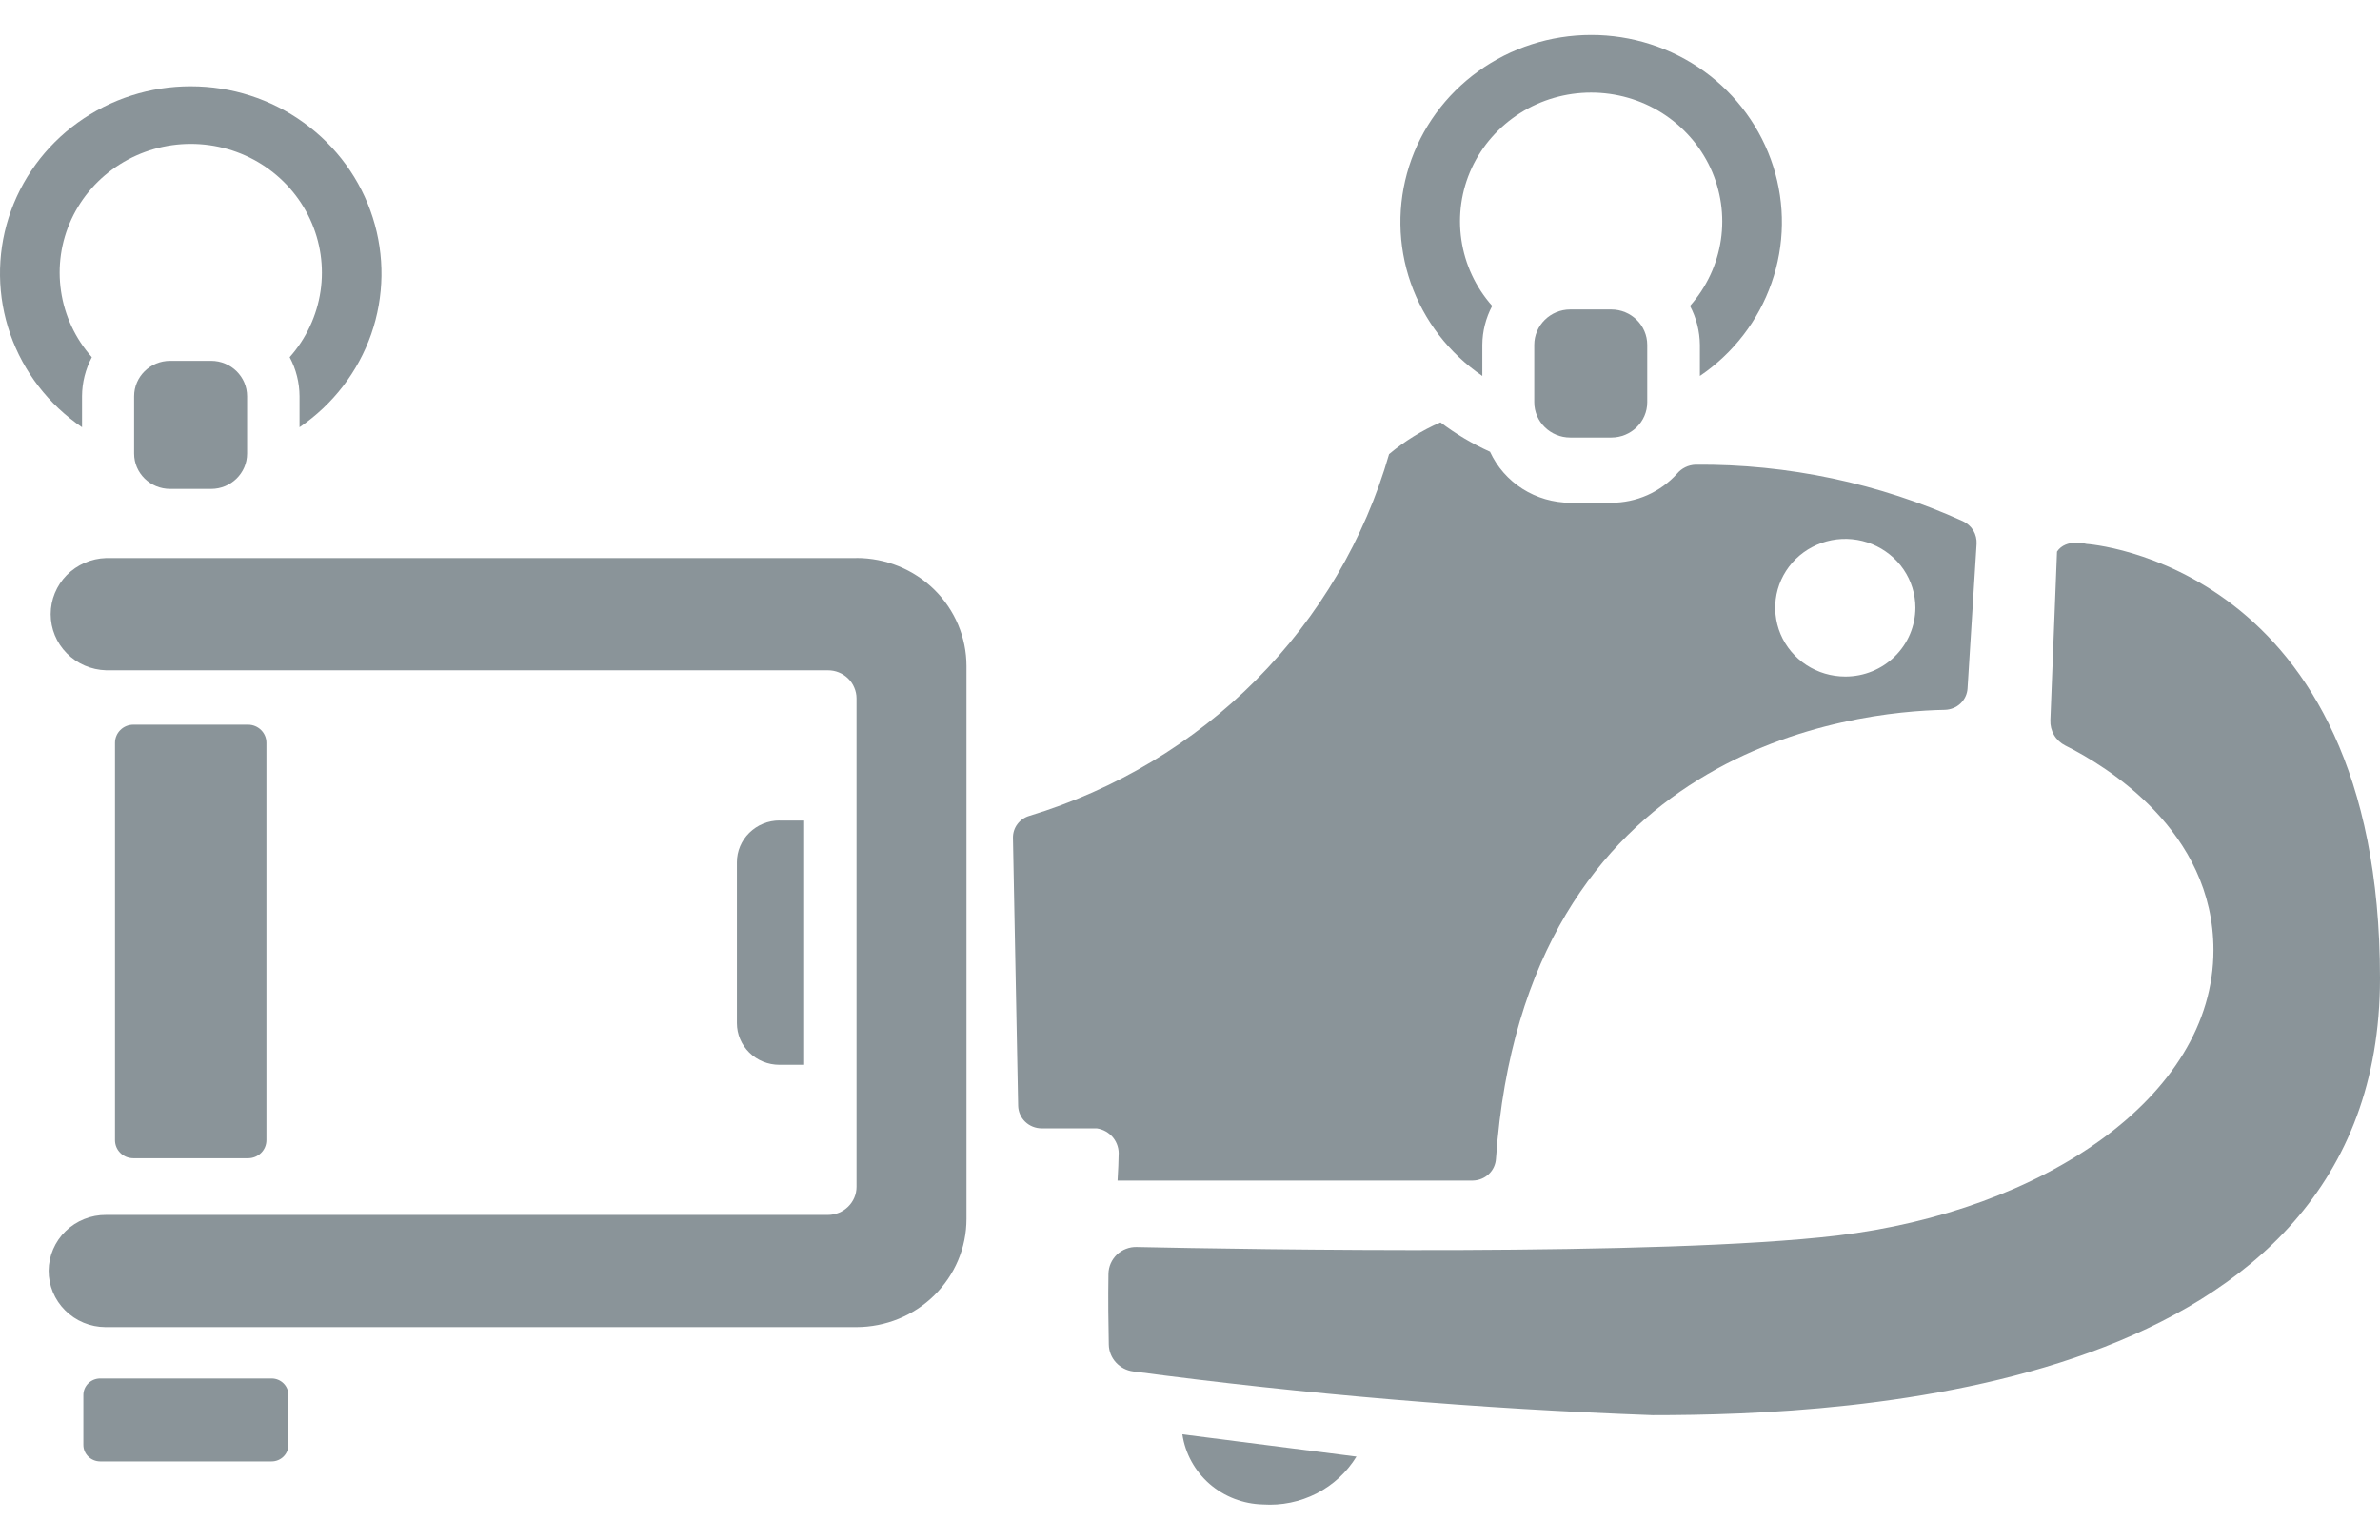
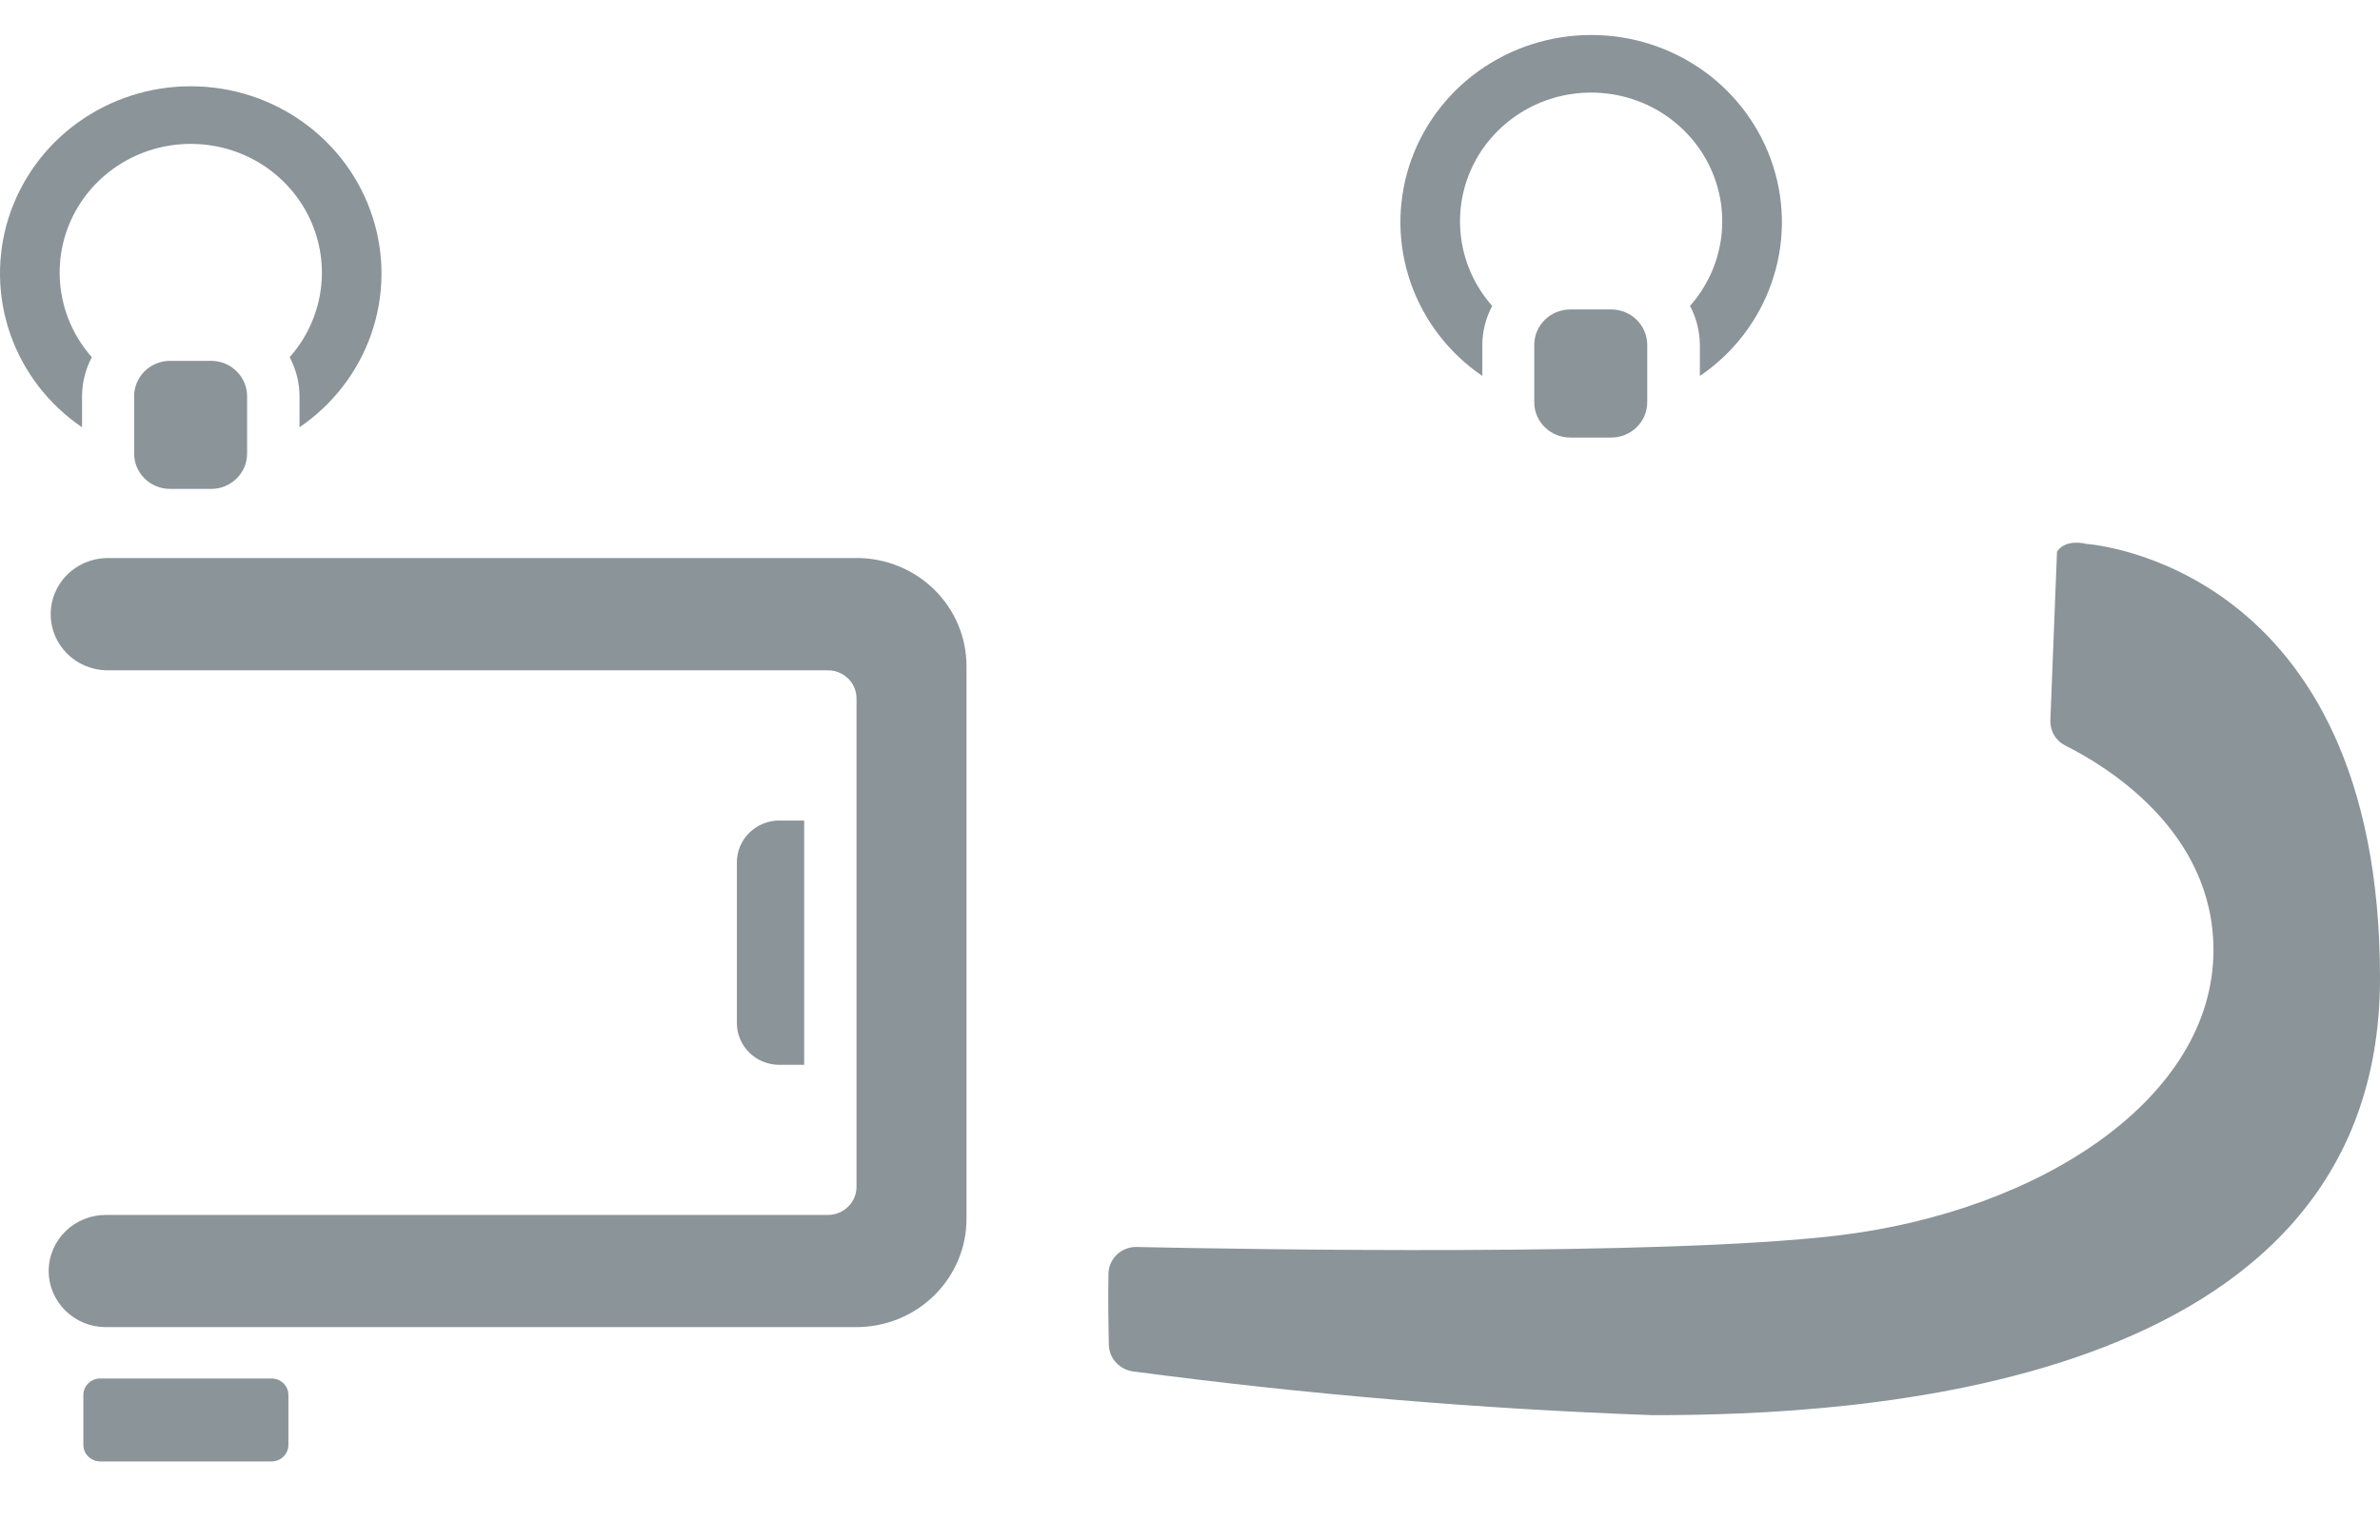
<svg xmlns="http://www.w3.org/2000/svg" width="34" height="22" viewBox="0 0 34 22" fill="none">
-   <path d="M24.221 6.64C24.171 6.642 24.121 6.654 24.076 6.676C24.031 6.698 23.991 6.729 23.959 6.767C23.841 6.898 23.696 7.003 23.534 7.075C23.371 7.147 23.195 7.184 23.017 7.184H22.433C22.19 7.183 21.953 7.114 21.75 6.985C21.547 6.856 21.386 6.672 21.286 6.455C21.034 6.342 20.797 6.201 20.578 6.035C20.312 6.151 20.065 6.304 19.844 6.489C19.495 7.704 18.842 8.812 17.945 9.715C17.048 10.618 15.935 11.285 14.707 11.657C14.638 11.677 14.578 11.718 14.535 11.775C14.492 11.832 14.47 11.901 14.471 11.972L14.545 15.8C14.547 15.886 14.583 15.968 14.646 16.029C14.708 16.089 14.793 16.123 14.881 16.123H15.668C15.76 16.136 15.844 16.184 15.902 16.256C15.96 16.328 15.988 16.42 15.98 16.512C15.98 16.585 15.974 16.712 15.965 16.869H21.042C21.127 16.867 21.208 16.834 21.269 16.776C21.33 16.719 21.366 16.64 21.371 16.557C21.785 10.647 26.523 10.166 27.782 10.143C27.866 10.141 27.947 10.109 28.007 10.052C28.068 9.994 28.104 9.916 28.108 9.834L28.237 7.773C28.241 7.706 28.225 7.639 28.191 7.581C28.156 7.523 28.104 7.477 28.043 7.448C26.845 6.905 25.54 6.629 24.221 6.64ZM26.361 9.667C26.163 9.667 25.97 9.61 25.805 9.502C25.64 9.394 25.512 9.24 25.436 9.06C25.361 8.881 25.341 8.683 25.379 8.492C25.418 8.301 25.513 8.126 25.653 7.988C25.793 7.851 25.972 7.757 26.166 7.719C26.36 7.681 26.561 7.701 26.744 7.775C26.927 7.85 27.084 7.976 27.194 8.137C27.304 8.299 27.363 8.489 27.363 8.684C27.362 8.944 27.257 9.194 27.07 9.378C26.883 9.563 26.629 9.667 26.364 9.667H26.361Z" fill="#8A9499" />
  <path d="M23.018 4.422H22.432C22.148 4.422 21.918 4.649 21.918 4.928V5.747C21.918 6.026 22.148 6.252 22.432 6.252H23.018C23.302 6.252 23.532 6.026 23.532 5.747V4.928C23.532 4.649 23.302 4.422 23.018 4.422Z" fill="#8A9499" />
-   <path d="M16.891 20.495C16.931 20.768 17.069 21.019 17.279 21.203C17.49 21.386 17.76 21.49 18.042 21.497C18.307 21.515 18.572 21.46 18.808 21.34C19.044 21.219 19.241 21.037 19.378 20.813L16.891 20.495Z" fill="#8A9499" />
  <path d="M29.386 7.882C29.515 7.689 29.807 7.772 29.807 7.772C29.807 7.772 34 8.038 34 13.977C34 19.916 26.398 20.221 23.608 20.221C21.126 20.131 18.653 19.923 16.188 19.596C16.093 19.584 16.006 19.538 15.942 19.468C15.878 19.398 15.842 19.308 15.84 19.214C15.834 18.944 15.829 18.553 15.835 18.201C15.836 18.149 15.847 18.099 15.868 18.051C15.889 18.004 15.919 17.962 15.956 17.926C15.994 17.89 16.039 17.862 16.087 17.844C16.136 17.825 16.188 17.816 16.241 17.818C17.817 17.852 23.729 17.953 26.245 17.655C29.163 17.309 31.621 15.683 31.621 13.576C31.621 11.872 30.091 10.946 29.506 10.654C29.438 10.62 29.382 10.568 29.344 10.504C29.306 10.44 29.288 10.366 29.291 10.292L29.386 7.882Z" fill="#8A9499" />
  <path d="M12.233 7.974H1.516C1.304 7.98 1.102 8.068 0.954 8.217C0.806 8.367 0.724 8.568 0.724 8.776C0.724 8.985 0.806 9.185 0.954 9.335C1.102 9.485 1.304 9.572 1.516 9.578H11.827C11.881 9.578 11.934 9.588 11.983 9.608C12.033 9.628 12.078 9.658 12.116 9.695C12.154 9.732 12.184 9.776 12.204 9.825C12.225 9.873 12.236 9.925 12.236 9.978V16.959C12.236 17.065 12.193 17.167 12.116 17.242C12.04 17.317 11.936 17.36 11.828 17.36H1.517C1.409 17.359 1.303 17.379 1.204 17.419C1.105 17.458 1.014 17.517 0.938 17.591C0.784 17.74 0.697 17.944 0.695 18.156C0.694 18.369 0.779 18.573 0.931 18.724C1.083 18.876 1.29 18.962 1.506 18.963H12.235C12.652 18.962 13.052 18.8 13.346 18.51C13.641 18.22 13.807 17.828 13.807 17.418V9.517C13.807 9.108 13.642 8.715 13.347 8.425C13.052 8.135 12.652 7.973 12.235 7.973L12.233 7.974Z" fill="#8A9499" />
  <path d="M11.134 11.725H11.488V15.215H11.134C10.973 15.215 10.819 15.153 10.705 15.041C10.591 14.929 10.527 14.778 10.527 14.62V12.32C10.527 12.162 10.591 12.01 10.705 11.899C10.819 11.787 10.973 11.724 11.134 11.724V11.725Z" fill="#8A9499" />
-   <path d="M3.543 10.355H1.905C1.76 10.355 1.643 10.471 1.643 10.614V16.292C1.643 16.435 1.76 16.55 1.905 16.55H3.543C3.689 16.55 3.806 16.435 3.806 16.292V10.614C3.806 10.471 3.689 10.355 3.543 10.355Z" fill="#8A9499" />
  <path d="M3.88 19.697H1.432C1.299 19.697 1.191 19.803 1.191 19.933V20.646C1.191 20.776 1.299 20.882 1.432 20.882H3.88C4.013 20.882 4.12 20.776 4.12 20.646V19.933C4.12 19.803 4.013 19.697 3.88 19.697Z" fill="#8A9499" />
  <path d="M22.73 0.5C22.15 0.5 21.585 0.682 21.117 1.019C20.649 1.356 20.304 1.831 20.13 2.375C19.957 2.919 19.965 3.503 20.153 4.042C20.341 4.581 20.7 5.047 21.176 5.372V4.928C21.177 4.734 21.226 4.543 21.317 4.371C21.081 4.105 20.928 3.777 20.877 3.428C20.825 3.079 20.876 2.722 21.025 2.4C21.174 2.079 21.414 1.807 21.717 1.615C22.019 1.424 22.371 1.323 22.73 1.323C23.09 1.323 23.442 1.424 23.744 1.615C24.046 1.807 24.286 2.079 24.435 2.4C24.584 2.722 24.636 3.079 24.584 3.428C24.532 3.777 24.379 4.105 24.143 4.371C24.234 4.543 24.282 4.734 24.284 4.928V5.372C24.761 5.048 25.12 4.582 25.308 4.042C25.497 3.503 25.505 2.919 25.331 2.375C25.157 1.831 24.811 1.355 24.344 1.018C23.876 0.681 23.31 0.499 22.73 0.5Z" fill="#8A9499" />
  <path d="M3.016 5.156H2.43C2.146 5.156 1.916 5.383 1.916 5.662V6.481C1.916 6.76 2.146 6.986 2.43 6.986H3.016C3.3 6.986 3.53 6.76 3.53 6.481V5.662C3.53 5.383 3.3 5.156 3.016 5.156Z" fill="#8A9499" />
  <path d="M2.726 1.233C2.145 1.232 1.58 1.414 1.112 1.751C0.644 2.088 0.298 2.564 0.124 3.108C-0.049 3.652 -0.041 4.236 0.147 4.775C0.336 5.315 0.695 5.781 1.172 6.105V5.661C1.173 5.467 1.221 5.276 1.312 5.104C1.076 4.838 0.923 4.51 0.872 4.161C0.82 3.811 0.871 3.455 1.02 3.133C1.169 2.812 1.409 2.539 1.712 2.348C2.014 2.157 2.366 2.056 2.725 2.056C3.085 2.056 3.437 2.157 3.739 2.348C4.041 2.539 4.281 2.812 4.43 3.133C4.579 3.455 4.631 3.811 4.579 4.161C4.527 4.51 4.374 4.838 4.138 5.104C4.23 5.276 4.278 5.467 4.279 5.661V6.105C4.756 5.78 5.114 5.314 5.303 4.775C5.491 4.236 5.499 3.652 5.325 3.108C5.152 2.564 4.806 2.089 4.338 1.752C3.871 1.414 3.306 1.233 2.726 1.233Z" fill="#8A9499" />
</svg>